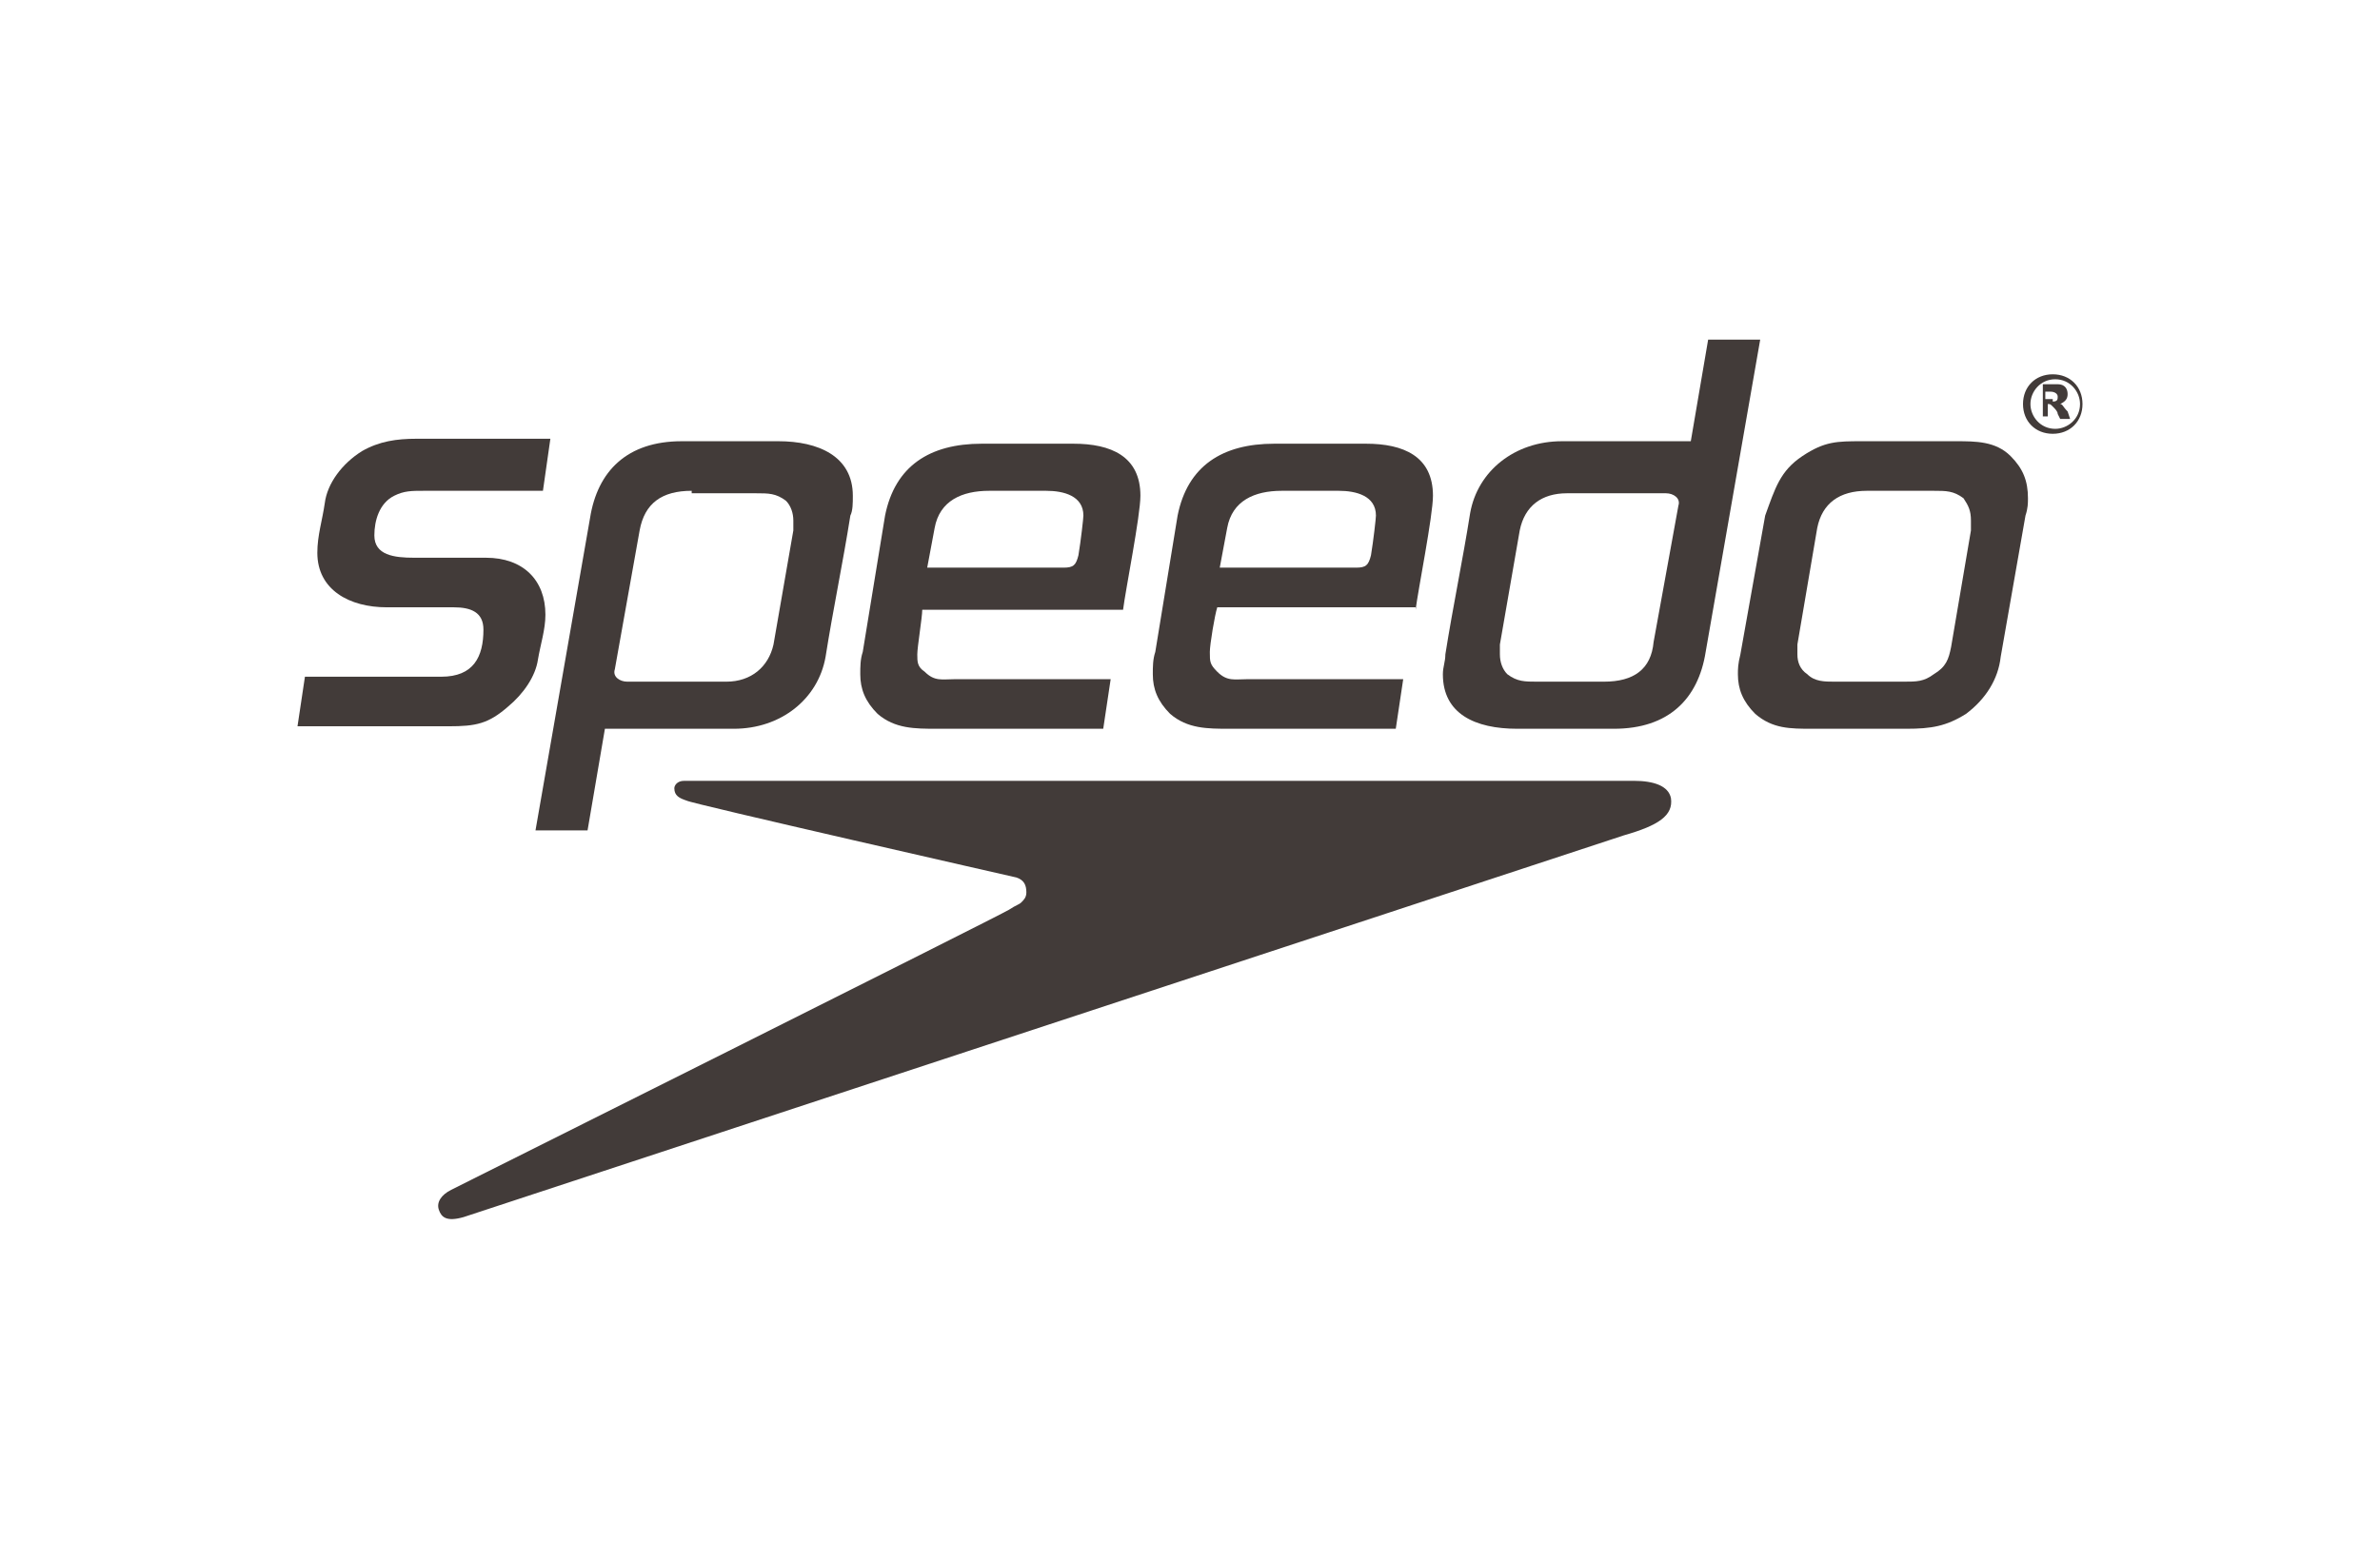
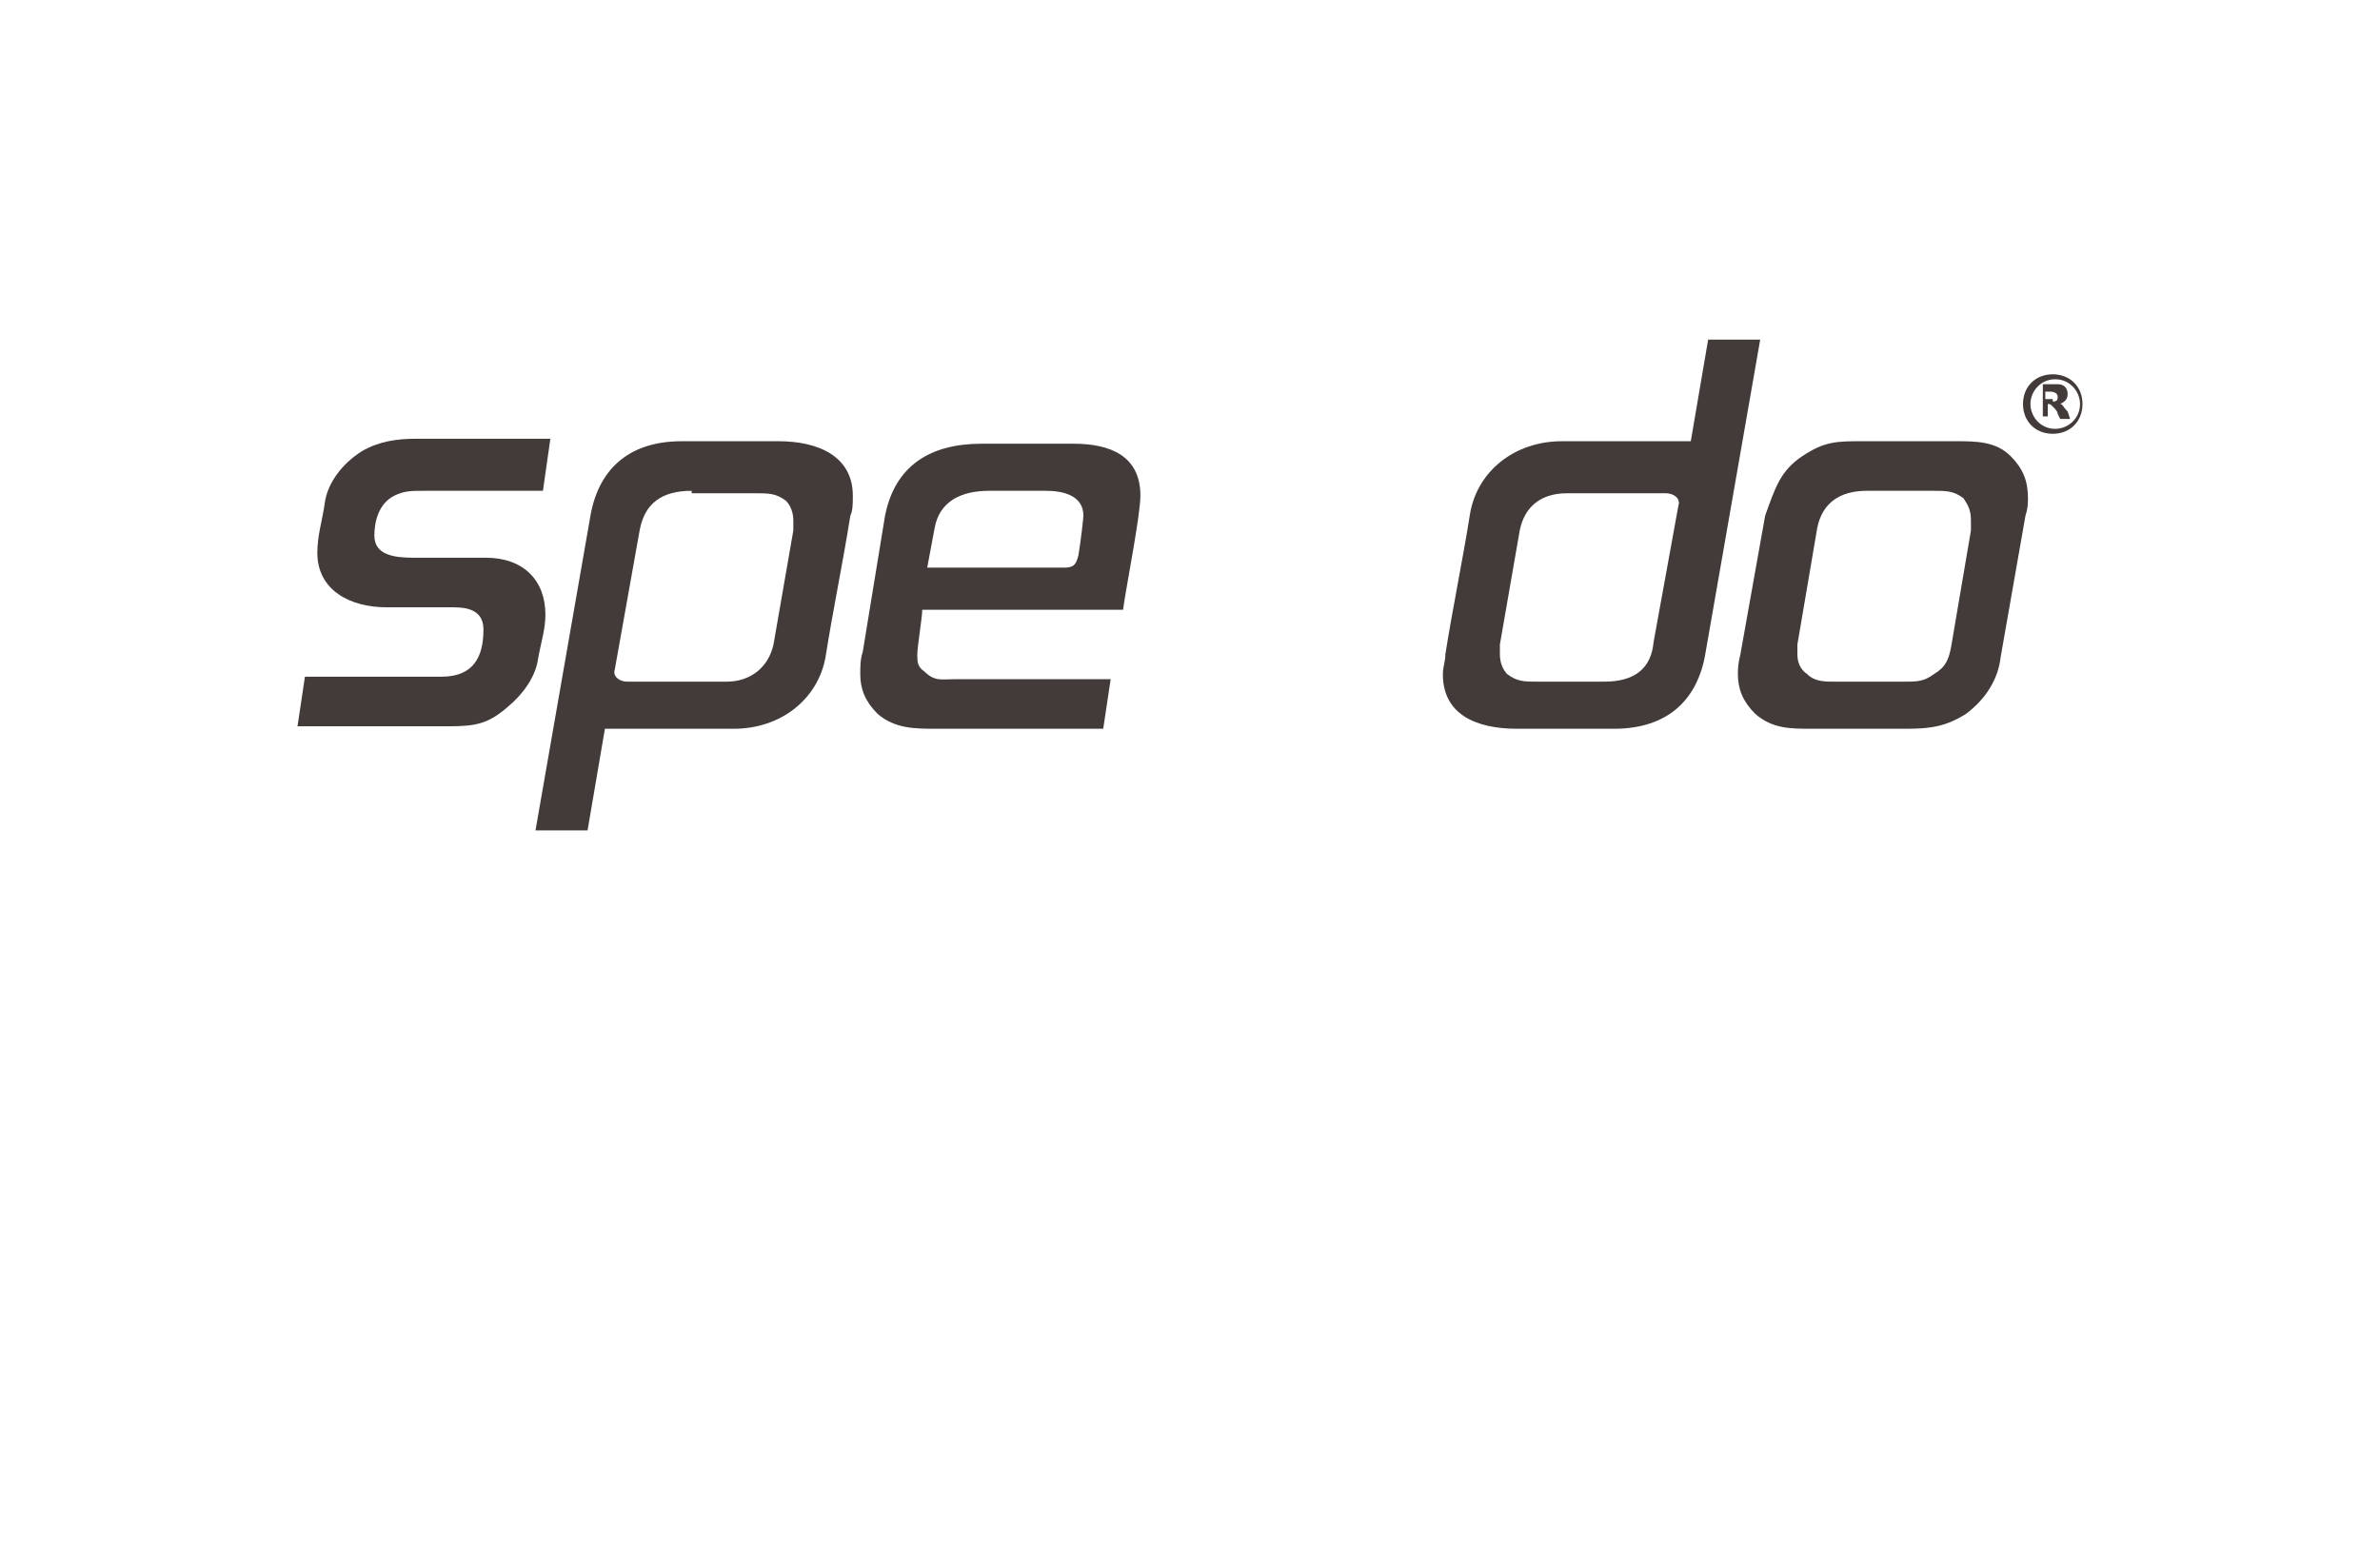
<svg xmlns="http://www.w3.org/2000/svg" version="1.1" id="レイヤー_1" x="0px" y="0px" viewBox="0 0 96 63" style="enable-background:new 0 0 96 63;" xml:space="preserve">
  <style type="text/css">
	.st0{fill:#423B39;}
</style>
  <g>
-     <path class="st0" d="M18.7,49.1c-0.7,0.2-0.9,0-1-0.3c-0.1-0.3,0.1-0.6,0.5-0.8c0,0,22.2-11.1,22.5-11.3c0.3-0.2,0.4-0.2,0.5-0.3   c0.1-0.1,0.2-0.2,0.2-0.4c0-0.3-0.1-0.5-0.4-0.6c0,0-13.2-3-13.3-3.1c-0.3-0.1-0.5-0.2-0.5-0.5c0-0.1,0.1-0.3,0.4-0.3h38.3   c0.8,0,1.4,0.2,1.5,0.7c0.1,0.7-0.5,1.1-1.9,1.5L18.7,49.1z" />
    <path class="st0" d="M81.7,20.8l-1,5.7c-0.1,0.9-0.6,1.7-1.4,2.3c-0.8,0.5-1.4,0.6-2.4,0.6h-3.8c-0.9,0-1.6,0-2.3-0.6   c-0.5-0.5-0.7-1-0.7-1.6c0-0.2,0-0.4,0.1-0.8l1-5.6c0.4-1.1,0.6-1.8,1.5-2.4c0.9-0.6,1.4-0.6,2.4-0.6h3.8c0.8,0,1.6,0,2.2,0.6   c0.5,0.5,0.7,1,0.7,1.7C81.8,20.3,81.8,20.5,81.7,20.8 M79.2,20.1c-0.4-0.3-0.7-0.3-1.2-0.3h-2.7c-1.1,0-1.8,0.5-2,1.5L72.5,26   c0,0.1,0,0.3,0,0.4c0,0.3,0.1,0.6,0.4,0.8c0.3,0.3,0.7,0.3,1.1,0.3h2.8c0.5,0,0.8,0,1.2-0.3c0.5-0.3,0.6-0.6,0.7-1.1l0.8-4.7   c0-0.1,0-0.2,0-0.4C79.5,20.6,79.4,20.4,79.2,20.1z" />
    <path class="st0" d="M21.9,19.8h-4.8c-0.5,0-0.8,0-1.2,0.2c-0.6,0.3-0.8,1-0.8,1.6c0,0.8,0.8,0.9,1.6,0.9h2.9   c1.5,0,2.4,0.9,2.4,2.3c0,0.6-0.2,1.2-0.3,1.8c-0.1,0.7-0.6,1.4-1.2,1.9c-0.8,0.7-1.3,0.8-2.4,0.8H12l0.3-2h5.5   c1.3,0,1.7-0.8,1.7-1.9c0-0.7-0.5-0.9-1.2-0.9h-2.7c-1.5,0-2.8-0.7-2.8-2.2c0-0.7,0.2-1.3,0.3-2c0.1-0.8,0.7-1.6,1.5-2.1   c0.7-0.4,1.4-0.5,2.2-0.5h5.4L21.9,19.8z" />
    <path class="st0" d="M34.3,20.8c-0.3,1.9-0.7,3.8-1,5.7c-0.3,1.7-1.8,2.9-3.7,2.9h-5.2l-0.7,4.1h-2.1l2.2-12.6   c0.3-1.9,1.5-3.1,3.7-3.1h3.9c1.6,0,3,0.6,3,2.2C34.4,20.3,34.4,20.6,34.3,20.8 M27.9,19.8c-1.2,0-1.9,0.5-2.1,1.6l-1,5.6   c-0.1,0.3,0.2,0.5,0.5,0.5h4c1,0,1.7-0.6,1.9-1.5l0.8-4.6c0-0.1,0-0.2,0-0.4c0-0.3-0.1-0.6-0.3-0.8c-0.4-0.3-0.7-0.3-1.2-0.3H27.9z   " />
    <path class="st0" d="M58.3,26.4c0.3-1.9,0.7-3.8,1-5.7c0.3-1.7,1.8-2.9,3.7-2.9h5.2l0.7-4.1H71l-2.2,12.6c-0.3,1.9-1.5,3.1-3.7,3.1   h-3.9c-1.7,0-3-0.6-3-2.2C58.2,26.9,58.3,26.7,58.3,26.4 M64.7,27.5c1.2,0,1.9-0.5,2-1.6l1-5.5c0.1-0.3-0.2-0.5-0.5-0.5h-4   c-1,0-1.7,0.5-1.9,1.5l-0.8,4.6c0,0.1,0,0.3,0,0.4c0,0.3,0.1,0.6,0.3,0.8c0.4,0.3,0.7,0.3,1.2,0.3L64.7,27.5z" />
-     <path class="st0" d="M57.1,24.6c0.1-0.8,0.7-3.8,0.7-4.6c0-1.6-1.2-2.1-2.7-2.1h-3.7c-2.1,0-3.5,0.9-3.9,2.9l-0.9,5.5   c-0.1,0.3-0.1,0.6-0.1,0.9c0,0.6,0.2,1.1,0.7,1.6c0.7,0.6,1.5,0.6,2.4,0.6h6.7l0.3-2h-6.3c-0.5,0-0.8,0.1-1.2-0.3   c-0.3-0.3-0.3-0.4-0.3-0.8c0-0.3,0.2-1.5,0.3-1.8H57.1 M49.5,21.3c0.2-1.1,1.1-1.5,2.2-1.5H54c0.7,0,1.5,0.2,1.5,1   c0,0.1-0.1,1-0.2,1.6l0,0c-0.1,0.4-0.2,0.5-0.6,0.5h-5.5L49.5,21.3z" />
    <path class="st0" d="M45.3,24.6c0.1-0.8,0.7-3.8,0.7-4.6c0-1.6-1.2-2.1-2.7-2.1h-3.7c-2.1,0-3.5,0.9-3.9,2.9l-0.9,5.5   c-0.1,0.3-0.1,0.6-0.1,0.9c0,0.6,0.2,1.1,0.7,1.6c0.7,0.6,1.5,0.6,2.4,0.6h6.7l0.3-2h-6.3c-0.5,0-0.8,0.1-1.2-0.3   C37,26.9,37,26.7,37,26.4c0-0.3,0.2-1.5,0.2-1.8H45.3 M37.7,21.3c0.2-1.1,1.1-1.5,2.2-1.5h2.3c0.7,0,1.5,0.2,1.5,1   c0,0.1-0.1,1-0.2,1.6l0,0c-0.1,0.4-0.2,0.5-0.6,0.5h-5.5L37.7,21.3z" />
    <path class="st0" d="M83.1,16.9L83,16.7c0-0.1-0.1-0.2-0.2-0.3c-0.1-0.1-0.1-0.1-0.2-0.1h0l0,0.5l-0.2,0l0-1.3l0.6,0   c0.3,0,0.4,0.2,0.4,0.4c0,0.2-0.1,0.3-0.3,0.4l0,0c0.1,0,0.1,0.1,0.3,0.3l0.1,0.3H83.1z M82.8,16.2c0.2,0,0.2-0.1,0.2-0.2   c0-0.1-0.1-0.2-0.3-0.2h-0.2l0,0.3H82.8z M81.9,16.3c0,0.5,0.4,1,1,1c0.5,0,1-0.4,1-1c0-0.5-0.4-1-1-1   C82.3,15.3,81.9,15.8,81.9,16.3z M84,16.3c0,0.7-0.5,1.2-1.2,1.2c-0.7,0-1.2-0.5-1.2-1.2c0-0.7,0.5-1.2,1.2-1.2   C83.5,15.1,84,15.6,84,16.3z" />
  </g>
</svg>